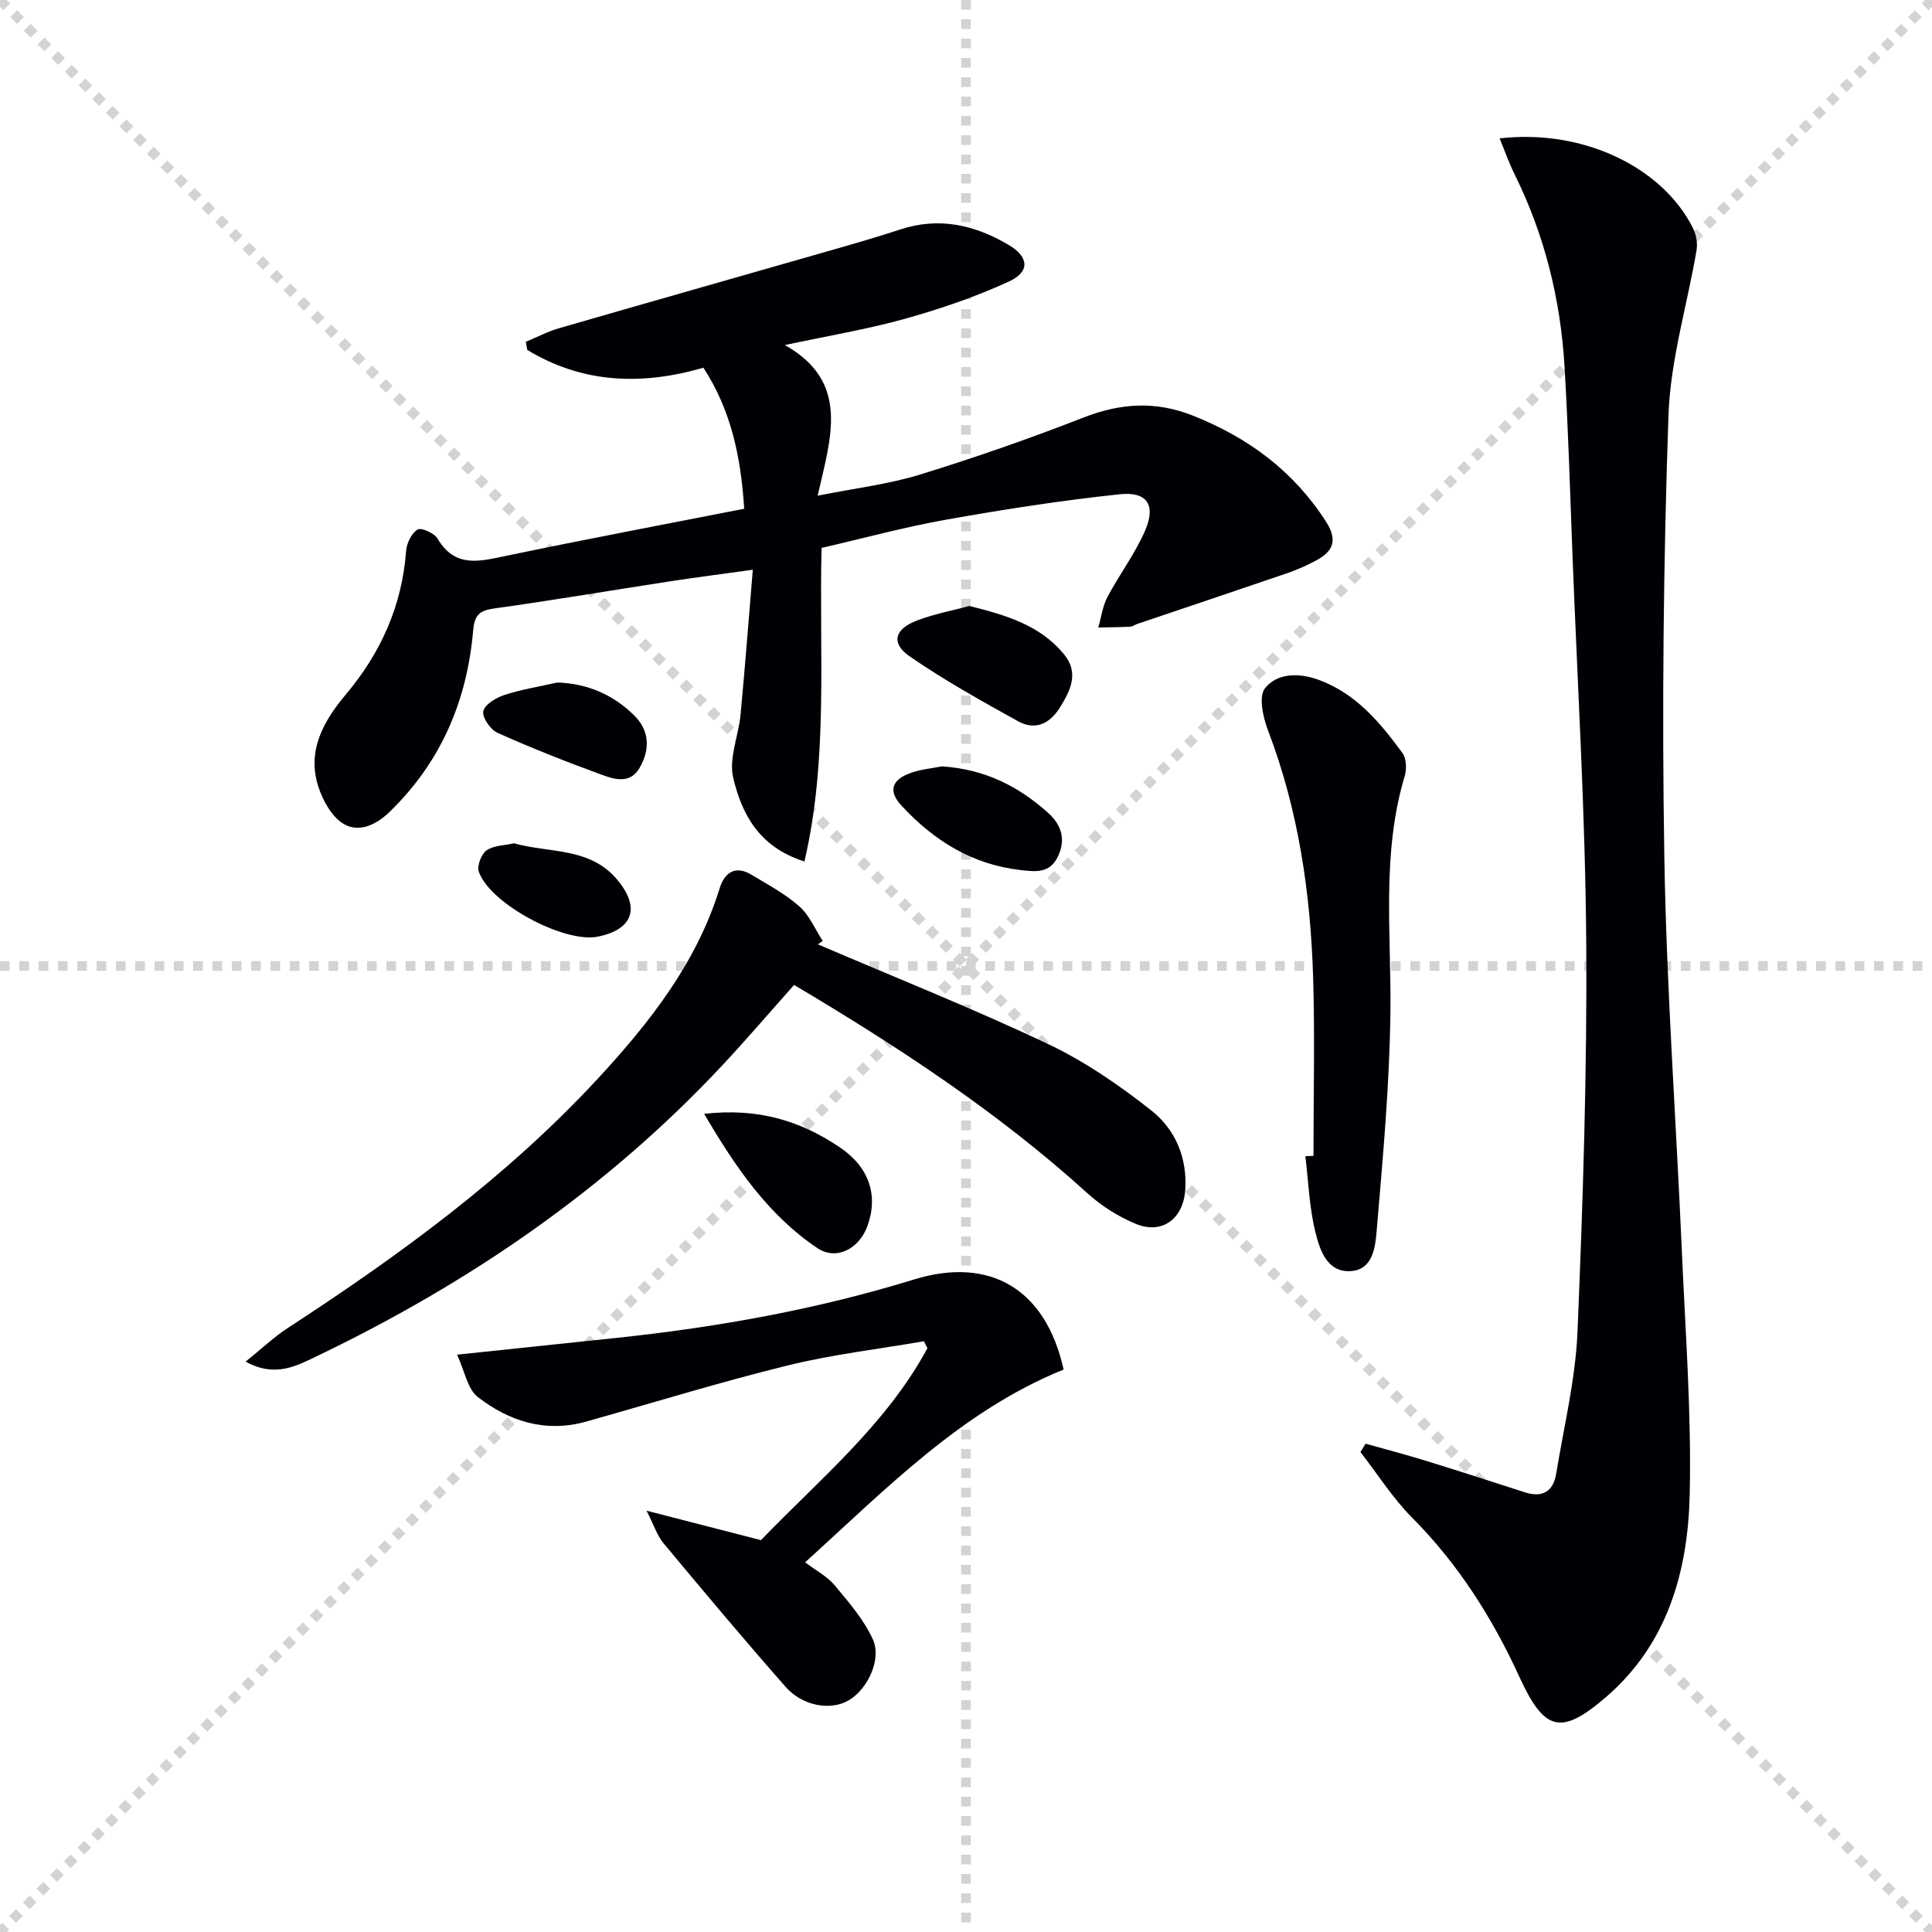
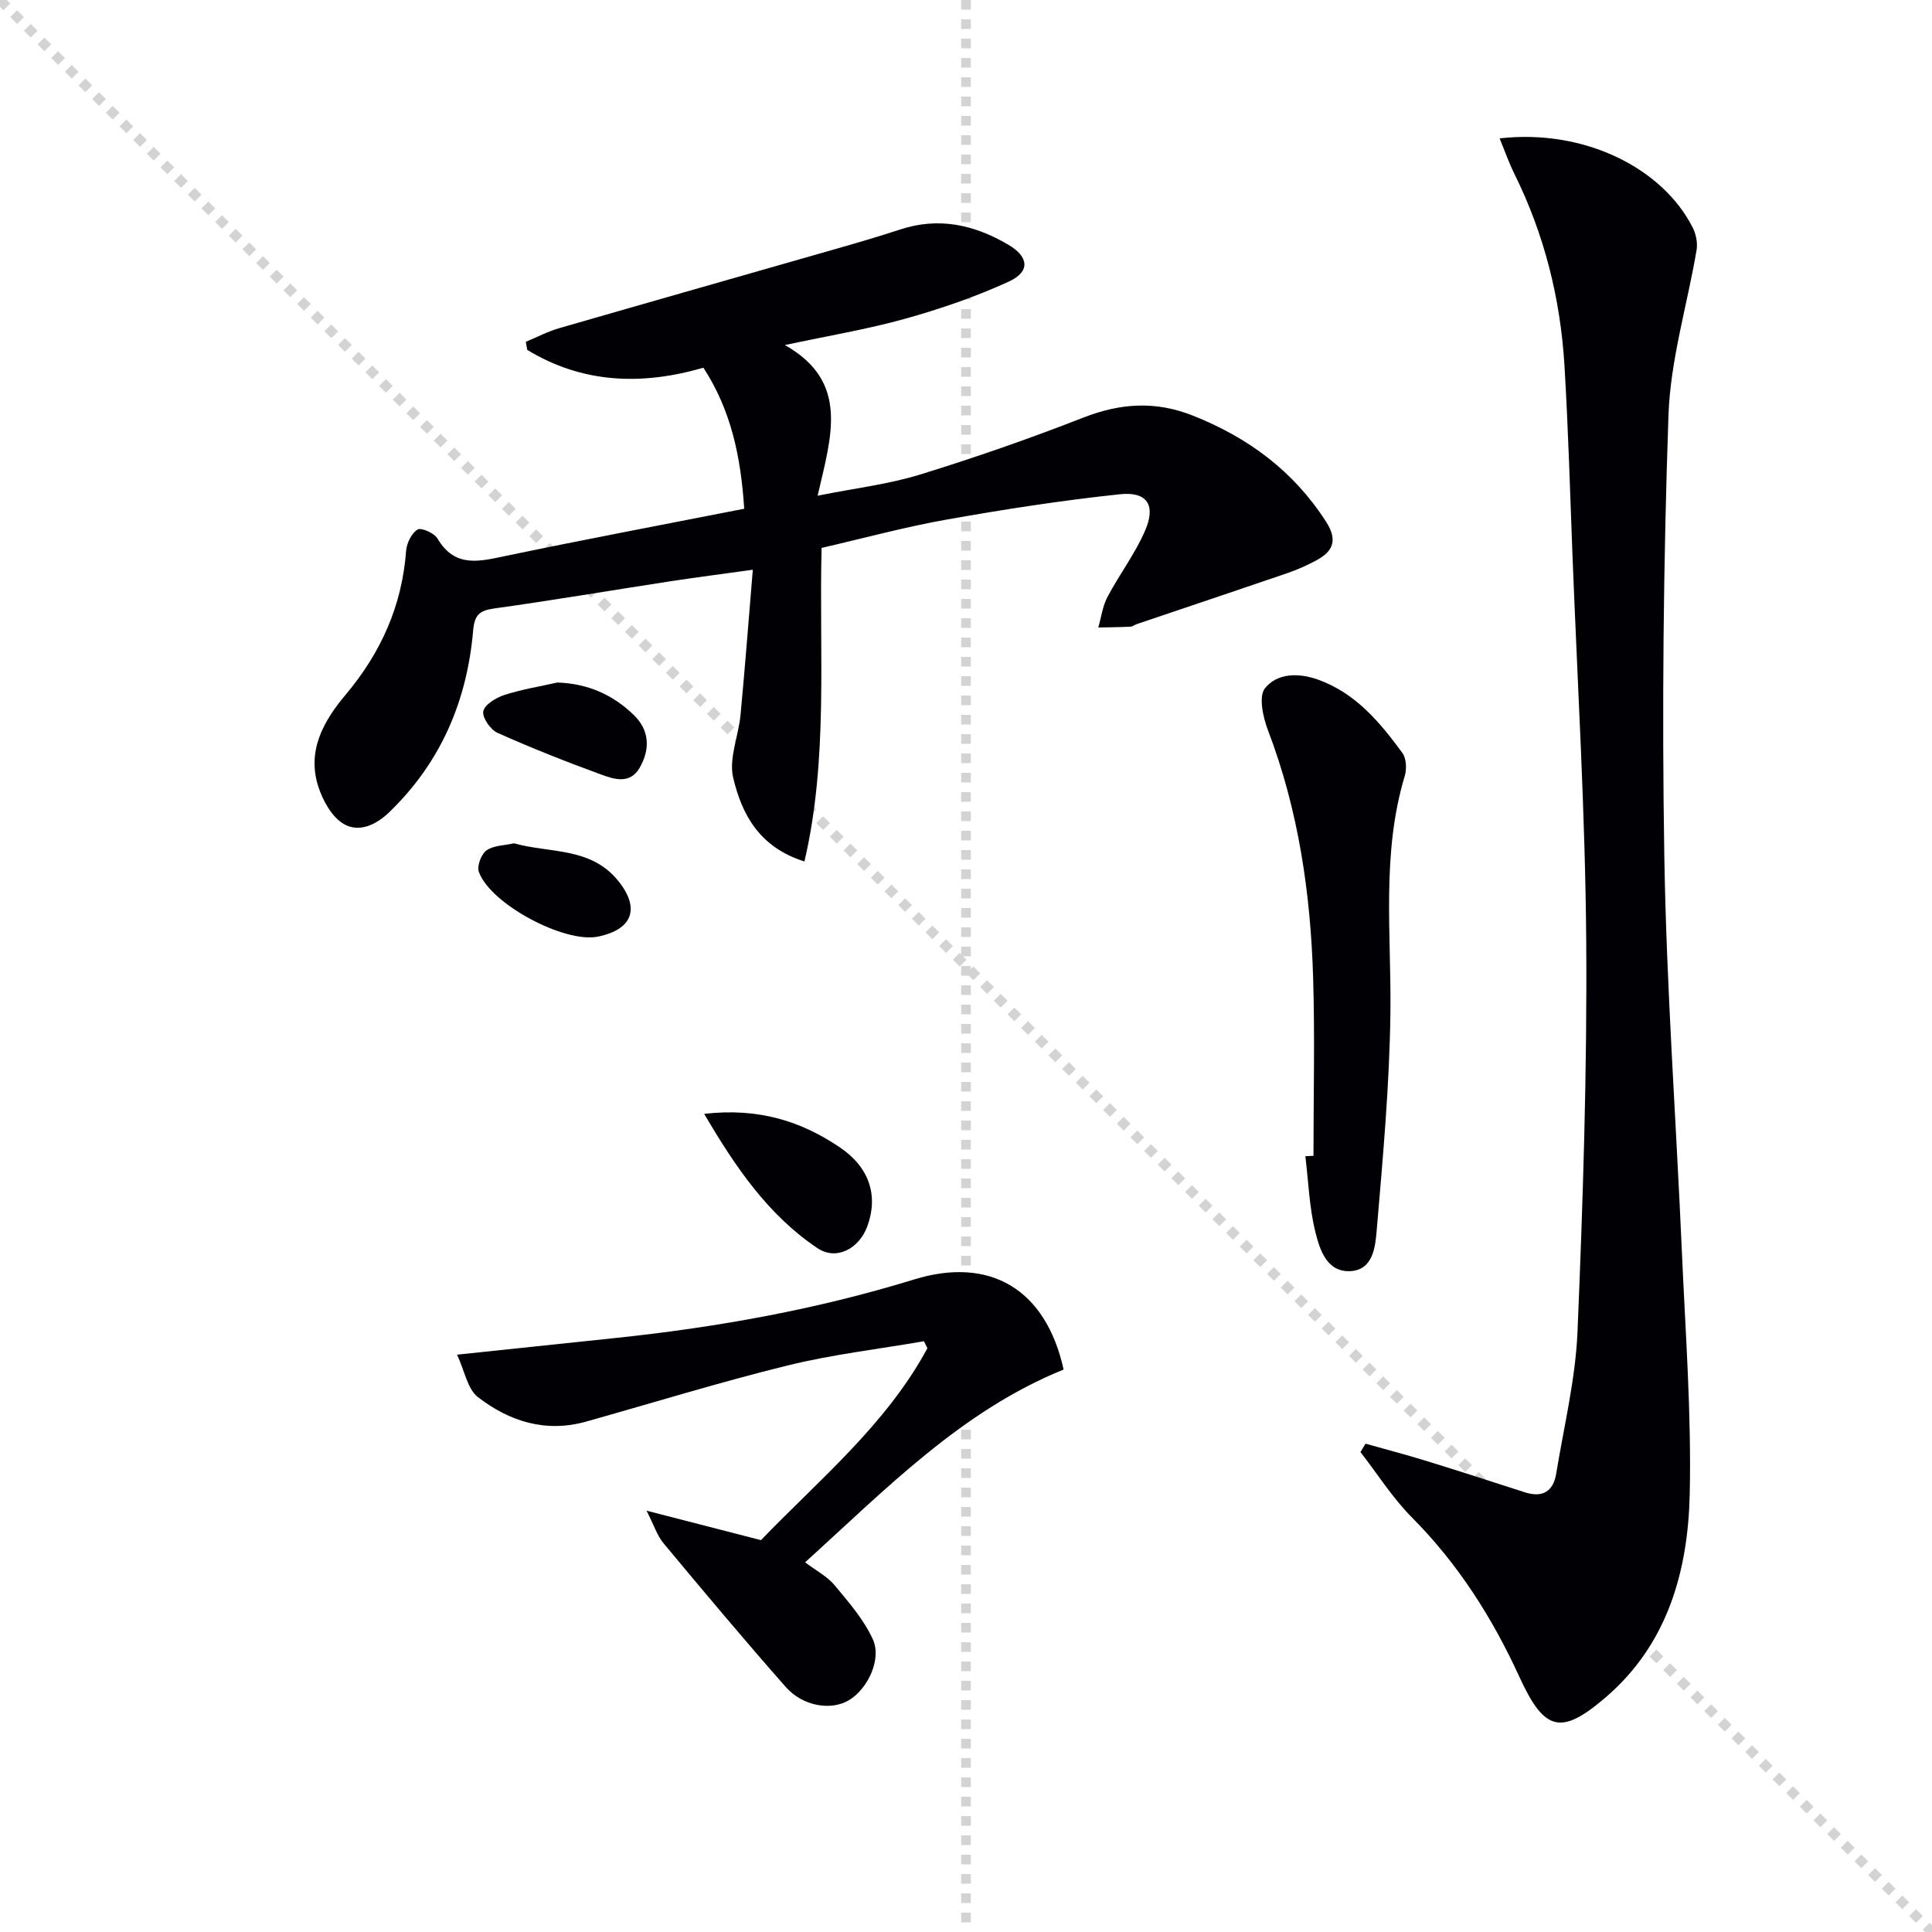
<svg xmlns="http://www.w3.org/2000/svg" enable-background="new 0 0 400 400" viewBox="0 0 400 400">
  <g stroke="lightgray" stroke-dasharray="1,1" stroke-width="1" transform="scale(2, 2)">
    <line x1="0" y1="0" x2="200" y2="200" />
-     <line x1="200" y1="0" x2="0" y2="200" />
    <line x1="100" y1="0" x2="100" y2="200" />
-     <line x1="0" y1="100" x2="200" y2="100" />
  </g>
  <g fill="#010105">
    <path d="m282.72 298.9c4.2 1.18 8.42 2.28 12.59 3.57 6.81 2.1 13.59 4.3 20.37 6.49 3.65 1.18 5.9-.14 6.51-3.84 1.61-9.81 4.01-19.61 4.42-29.48 1.12-26.92 2-53.88 1.8-80.81-.2-26.59-1.81-53.17-2.84-79.75-.5-13.12-.88-26.25-1.66-39.36-.84-13.88-4.16-27.19-10.37-39.72-1.15-2.32-2-4.78-3.06-7.35 17.59-2.01 33.83 6.18 40.02 18.56.66 1.33 1 3.11.76 4.55-1.93 11.41-5.42 22.75-5.82 34.2-1.05 30.43-1.36 60.92-.86 91.36.45 27.25 2.44 54.47 3.63 81.7.73 16.77 2 33.58 1.63 50.34-.36 15.92-4.56 31.02-17.38 42.04-9.32 8.01-12.74 7.02-17.91-4.27-5.58-12.18-12.66-23.33-22.2-32.93-4.03-4.05-7.15-9.02-10.68-13.57.35-.58.7-1.15 1.05-1.73z" />
    <path d="m154.08 105.33c-.7-10.86-2.75-20.45-8.45-29.2-12.83 3.73-25.06 3.24-36.46-3.68-.1-.56-.21-1.12-.31-1.68 2.29-.95 4.51-2.13 6.87-2.81 19.26-5.57 38.56-11.04 57.83-16.57 4.3-1.23 8.6-2.5 12.85-3.89 8-2.62 15.34-.96 22.36 3.17 4.23 2.49 4.6 5.56.07 7.64-6.88 3.15-14.13 5.64-21.43 7.68-7.81 2.18-15.85 3.51-24.91 5.45 13.5 7.63 9.58 18.97 6.78 31.19 7.82-1.57 14.7-2.37 21.21-4.38 11.4-3.51 22.69-7.45 33.8-11.79 7.69-3 14.92-3.49 22.69-.41 11.49 4.56 20.83 11.48 27.57 21.97 2.48 3.87 1.43 6.17-2.11 8.05-1.9 1.01-3.89 1.9-5.93 2.6-10.36 3.55-20.74 7.02-31.11 10.53-.47.16-.91.53-1.38.55-2.21.11-4.42.12-6.63.17.61-2.12.89-4.42 1.9-6.33 2.47-4.68 5.75-8.97 7.82-13.8 2.24-5.22.38-8.06-5.24-7.46-12.03 1.27-24.01 3.13-35.92 5.25-8.61 1.53-17.08 3.84-25.85 5.86-.55 21.82 1.44 43.54-3.55 64.92-9.46-2.98-12.99-9.91-14.75-17.33-.95-4 1.11-8.65 1.52-13.04.92-9.72 1.66-19.46 2.54-30.03-6.17.86-11.67 1.56-17.14 2.4-12.14 1.86-24.26 3.93-36.43 5.62-3.09.43-4.05 1.4-4.33 4.56-1.26 14.55-6.66 27.26-17.33 37.58-2.84 2.75-6.33 4.26-9.4 2.51-2.46-1.4-4.34-4.77-5.29-7.66-2.46-7.46.99-13.63 5.63-19.15 7.28-8.65 11.67-18.41 12.51-29.77.12-1.59 1.12-3.65 2.37-4.41.76-.47 3.46.73 4.13 1.86 3.64 6.17 8.73 4.72 14.22 3.58 16.24-3.39 32.53-6.46 49.28-9.75z" />
-     <path d="m50.85 281.91c3.29-2.64 5.86-5.1 8.8-7.01 23.08-15.02 45.24-31.2 64.04-51.49 10.77-11.63 20.54-24.03 25.33-39.57.97-3.14 3.2-4.75 6.5-2.77 3.42 2.05 7.01 3.97 9.97 6.58 2.09 1.84 3.26 4.73 4.84 7.15-.33.24-.66.48-.99.72 15.86 6.8 31.91 13.19 47.5 20.56 7.69 3.64 14.91 8.59 21.6 13.89 4.89 3.88 7.41 9.75 6.95 16.42-.41 5.96-4.81 9.26-10.26 6.99-3.6-1.5-7.11-3.71-9.99-6.33-18.46-16.75-39.15-30.31-60.73-43.13-5.05 5.66-9.88 11.33-14.97 16.76-23.97 25.6-52.41 45.02-83.88 60.12-4.06 1.94-8.59 4.5-14.71 1.11z" />
    <path d="m133.86 312.77c8.96 2.31 16.15 4.16 23.69 6.1 12.09-12.56 25.91-23.9 34.46-39.73-.24-.48-.48-.97-.72-1.45-9.41 1.63-18.95 2.73-28.2 5.01-14.02 3.45-27.84 7.72-41.75 11.63-8.37 2.35-15.9-.05-22.4-5.08-2.16-1.67-2.73-5.4-4.31-8.78 12.08-1.27 22.63-2.37 33.17-3.49 20.84-2.21 41.39-5.9 61.45-12.08 15.72-4.84 27.28 1.99 30.96 18.65-21.08 8.54-36.63 24.6-53.52 39.91 2.31 1.75 4.59 2.92 6.1 4.74 2.92 3.51 6.04 7.09 7.91 11.17 1.9 4.14-1.03 10.25-4.87 12.6-3.68 2.25-9.58 1.36-13.18-2.73-8.58-9.74-16.92-19.69-25.23-29.67-1.36-1.61-2.03-3.8-3.56-6.8z" />
    <path d="m271.94 239.3c0-12.29.3-24.59-.07-36.87-.53-17.49-3.03-34.67-9.33-51.18-1.04-2.72-2-7.04-.64-8.75 2.52-3.16 6.95-3.25 11.05-1.77 7.77 2.82 12.76 8.83 17.4 15.16.83 1.13.92 3.32.49 4.76-4.85 16.12-2.77 32.57-2.97 48.97-.18 15.06-1.57 30.12-2.84 45.14-.28 3.33-.74 8.12-5.36 8.41-4.96.31-6.43-4.44-7.34-8.11-1.26-5.09-1.43-10.44-2.07-15.68.57-.03 1.12-.06 1.68-.08z" />
    <path d="m145.79 230.61c11.3-1.29 20.06 1.52 28.08 6.93 6.08 4.1 8.05 9.95 5.69 16.38-1.68 4.57-6.36 7.14-10.31 4.5-10.18-6.83-16.94-16.7-23.46-27.81z" />
-     <path d="m200.71 125.46c7.64 1.92 14.59 3.97 19.54 9.95 3.16 3.81 1.47 7.37-.71 10.93-2.15 3.5-5.16 4.98-8.79 2.97-7.62-4.23-15.28-8.48-22.43-13.43-3.86-2.67-3.15-5.57 1.31-7.32 3.65-1.44 7.58-2.15 11.08-3.1z" />
-     <path d="m194.99 158.67c9.07.59 16 4.23 22.04 9.65 2.62 2.35 3.72 5.36 2.02 8.97-1.67 3.56-4.6 3.2-7.63 2.86-10.07-1.12-18.04-6.06-24.8-13.38-2.79-3.02-1.86-5.2 1.35-6.52 2.39-.99 5.1-1.18 7.02-1.58z" />
    <path d="m115.39 141.31c6.28.2 11.49 2.52 15.81 6.7 3.26 3.15 3.46 7.05 1.25 10.92-1.99 3.48-5.26 2.43-7.97 1.44-7.24-2.65-14.43-5.49-21.47-8.64-1.46-.65-3.2-3.17-2.95-4.46.27-1.38 2.6-2.8 4.3-3.36 3.57-1.17 7.34-1.77 11.03-2.6z" />
    <path d="m106.42 174.6c7.4 2.07 15.81.75 21.48 7.66 4.69 5.71 3.16 10.17-4.11 11.66-6.9 1.41-22.27-6.74-24.65-13.41-.43-1.2.49-3.67 1.58-4.44 1.48-1.05 3.72-1.02 5.7-1.47z" />
  </g>
</svg>